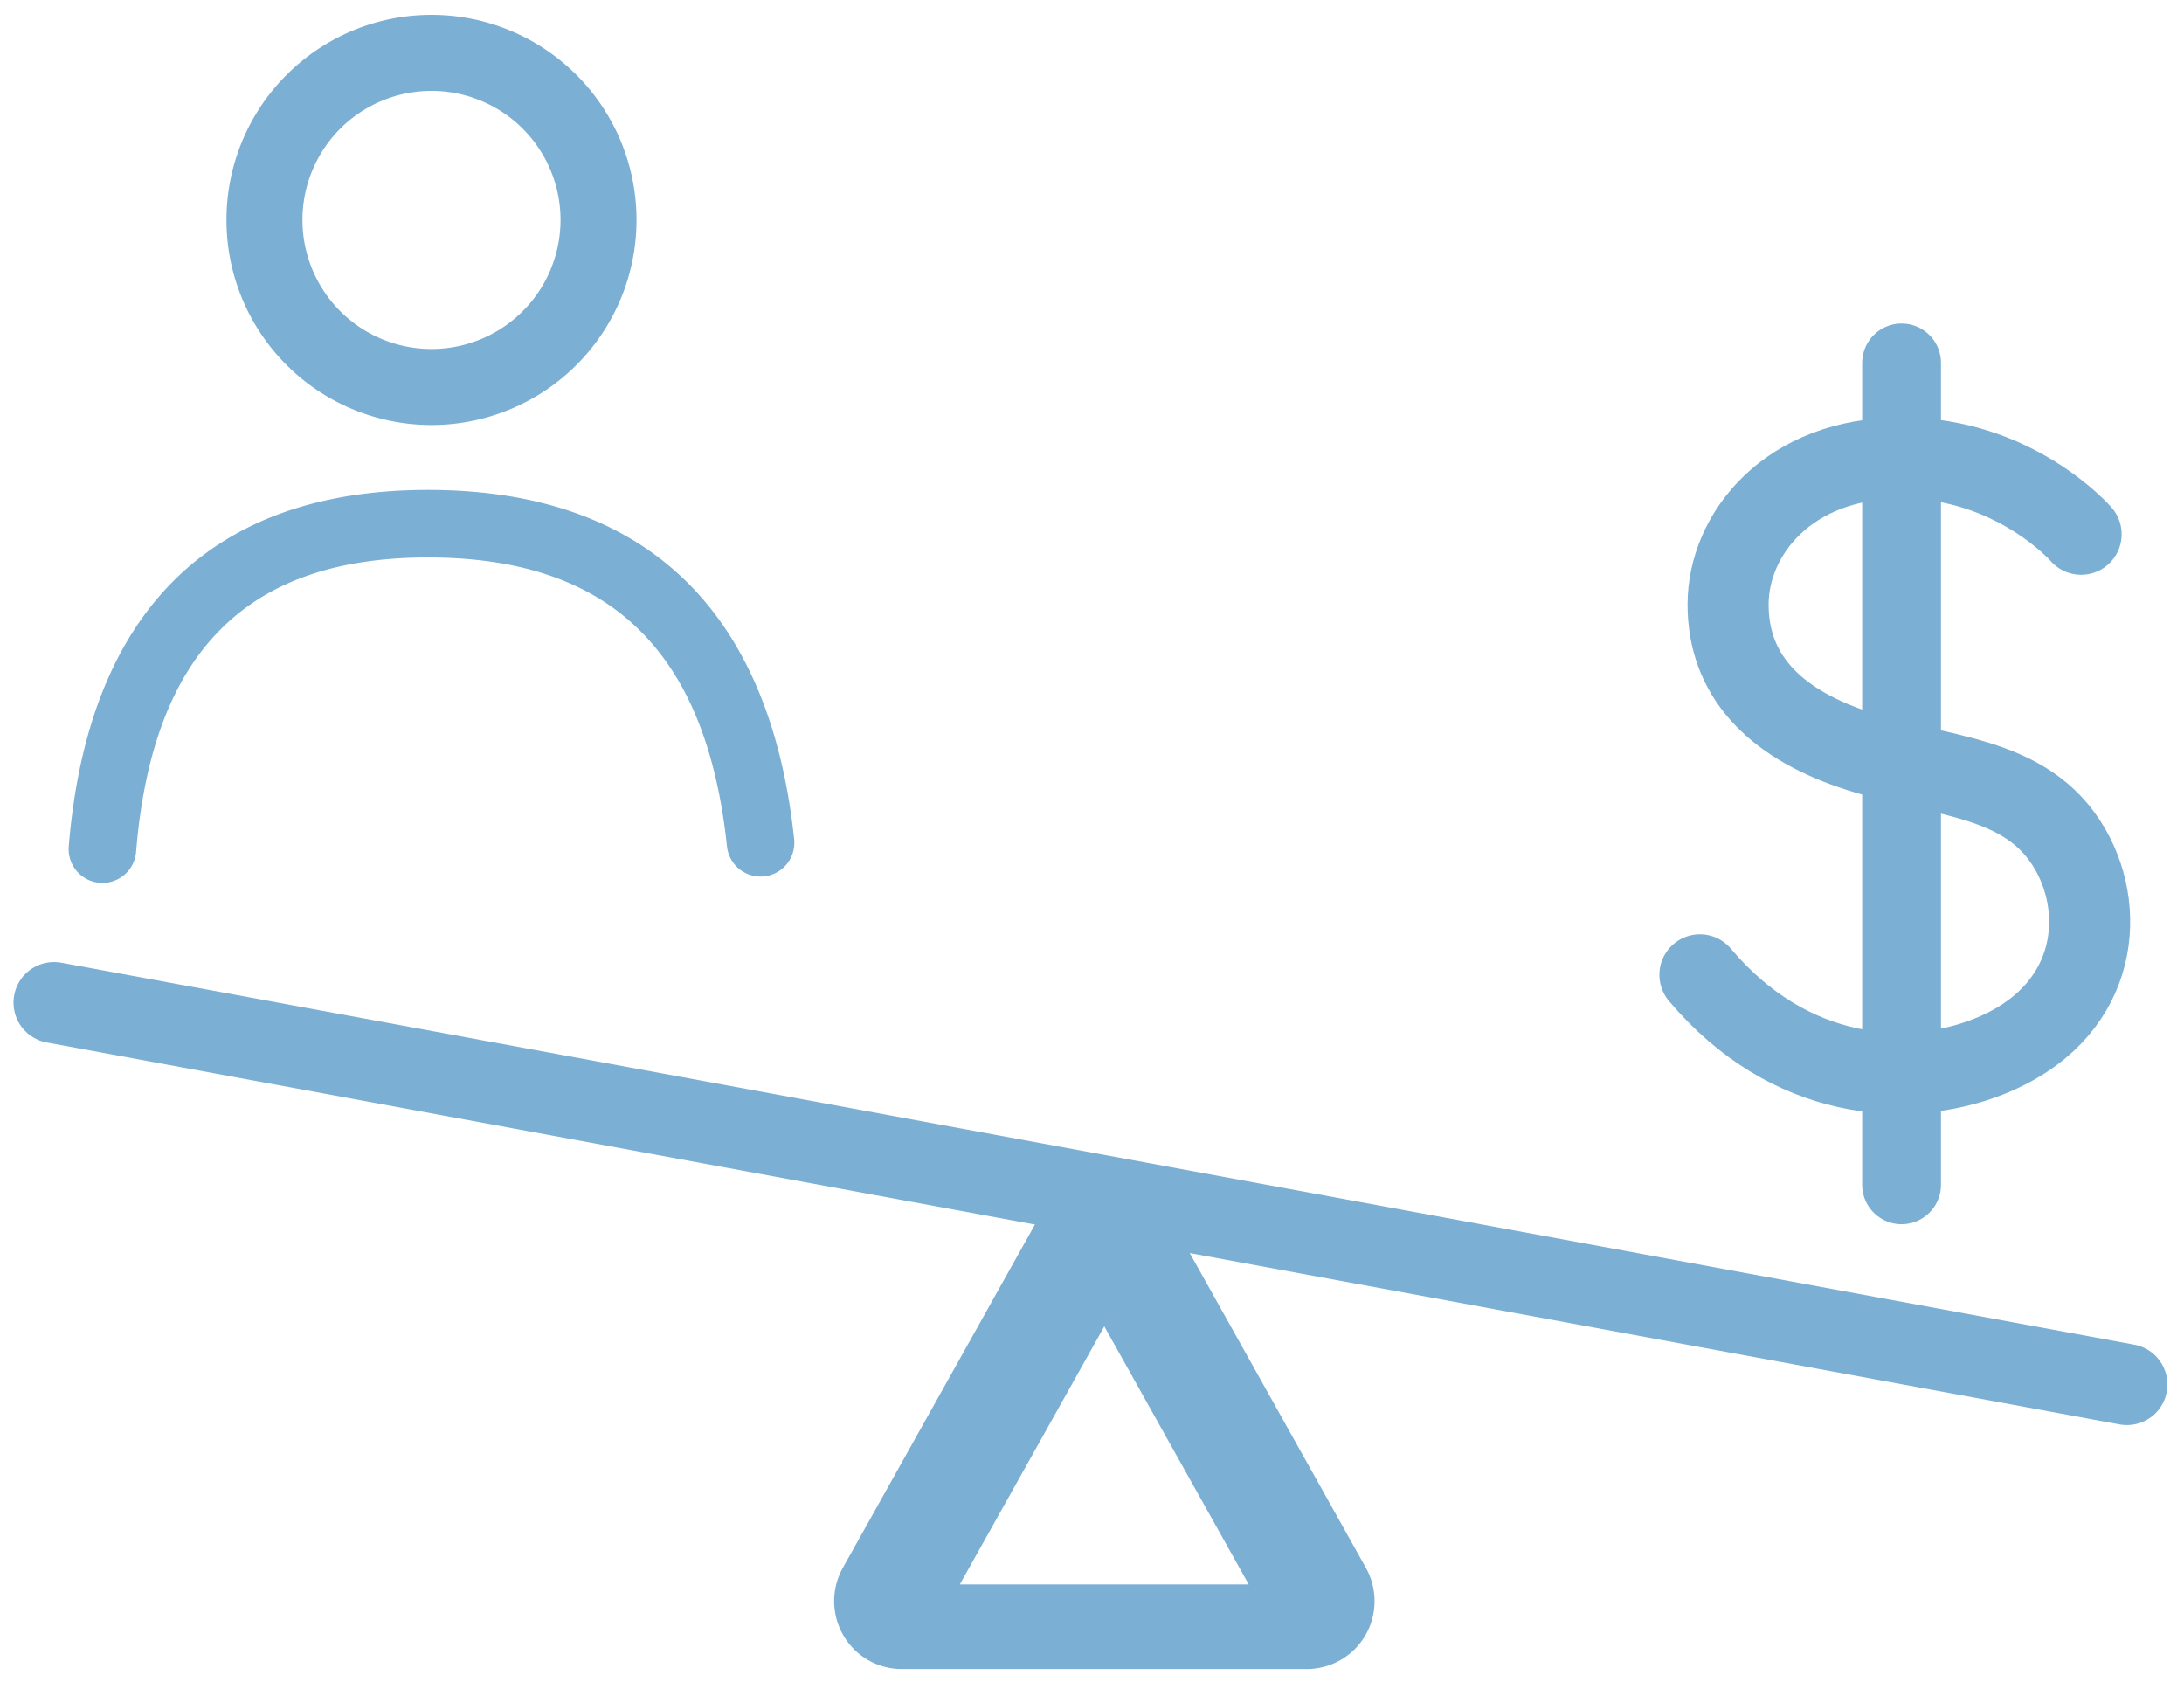
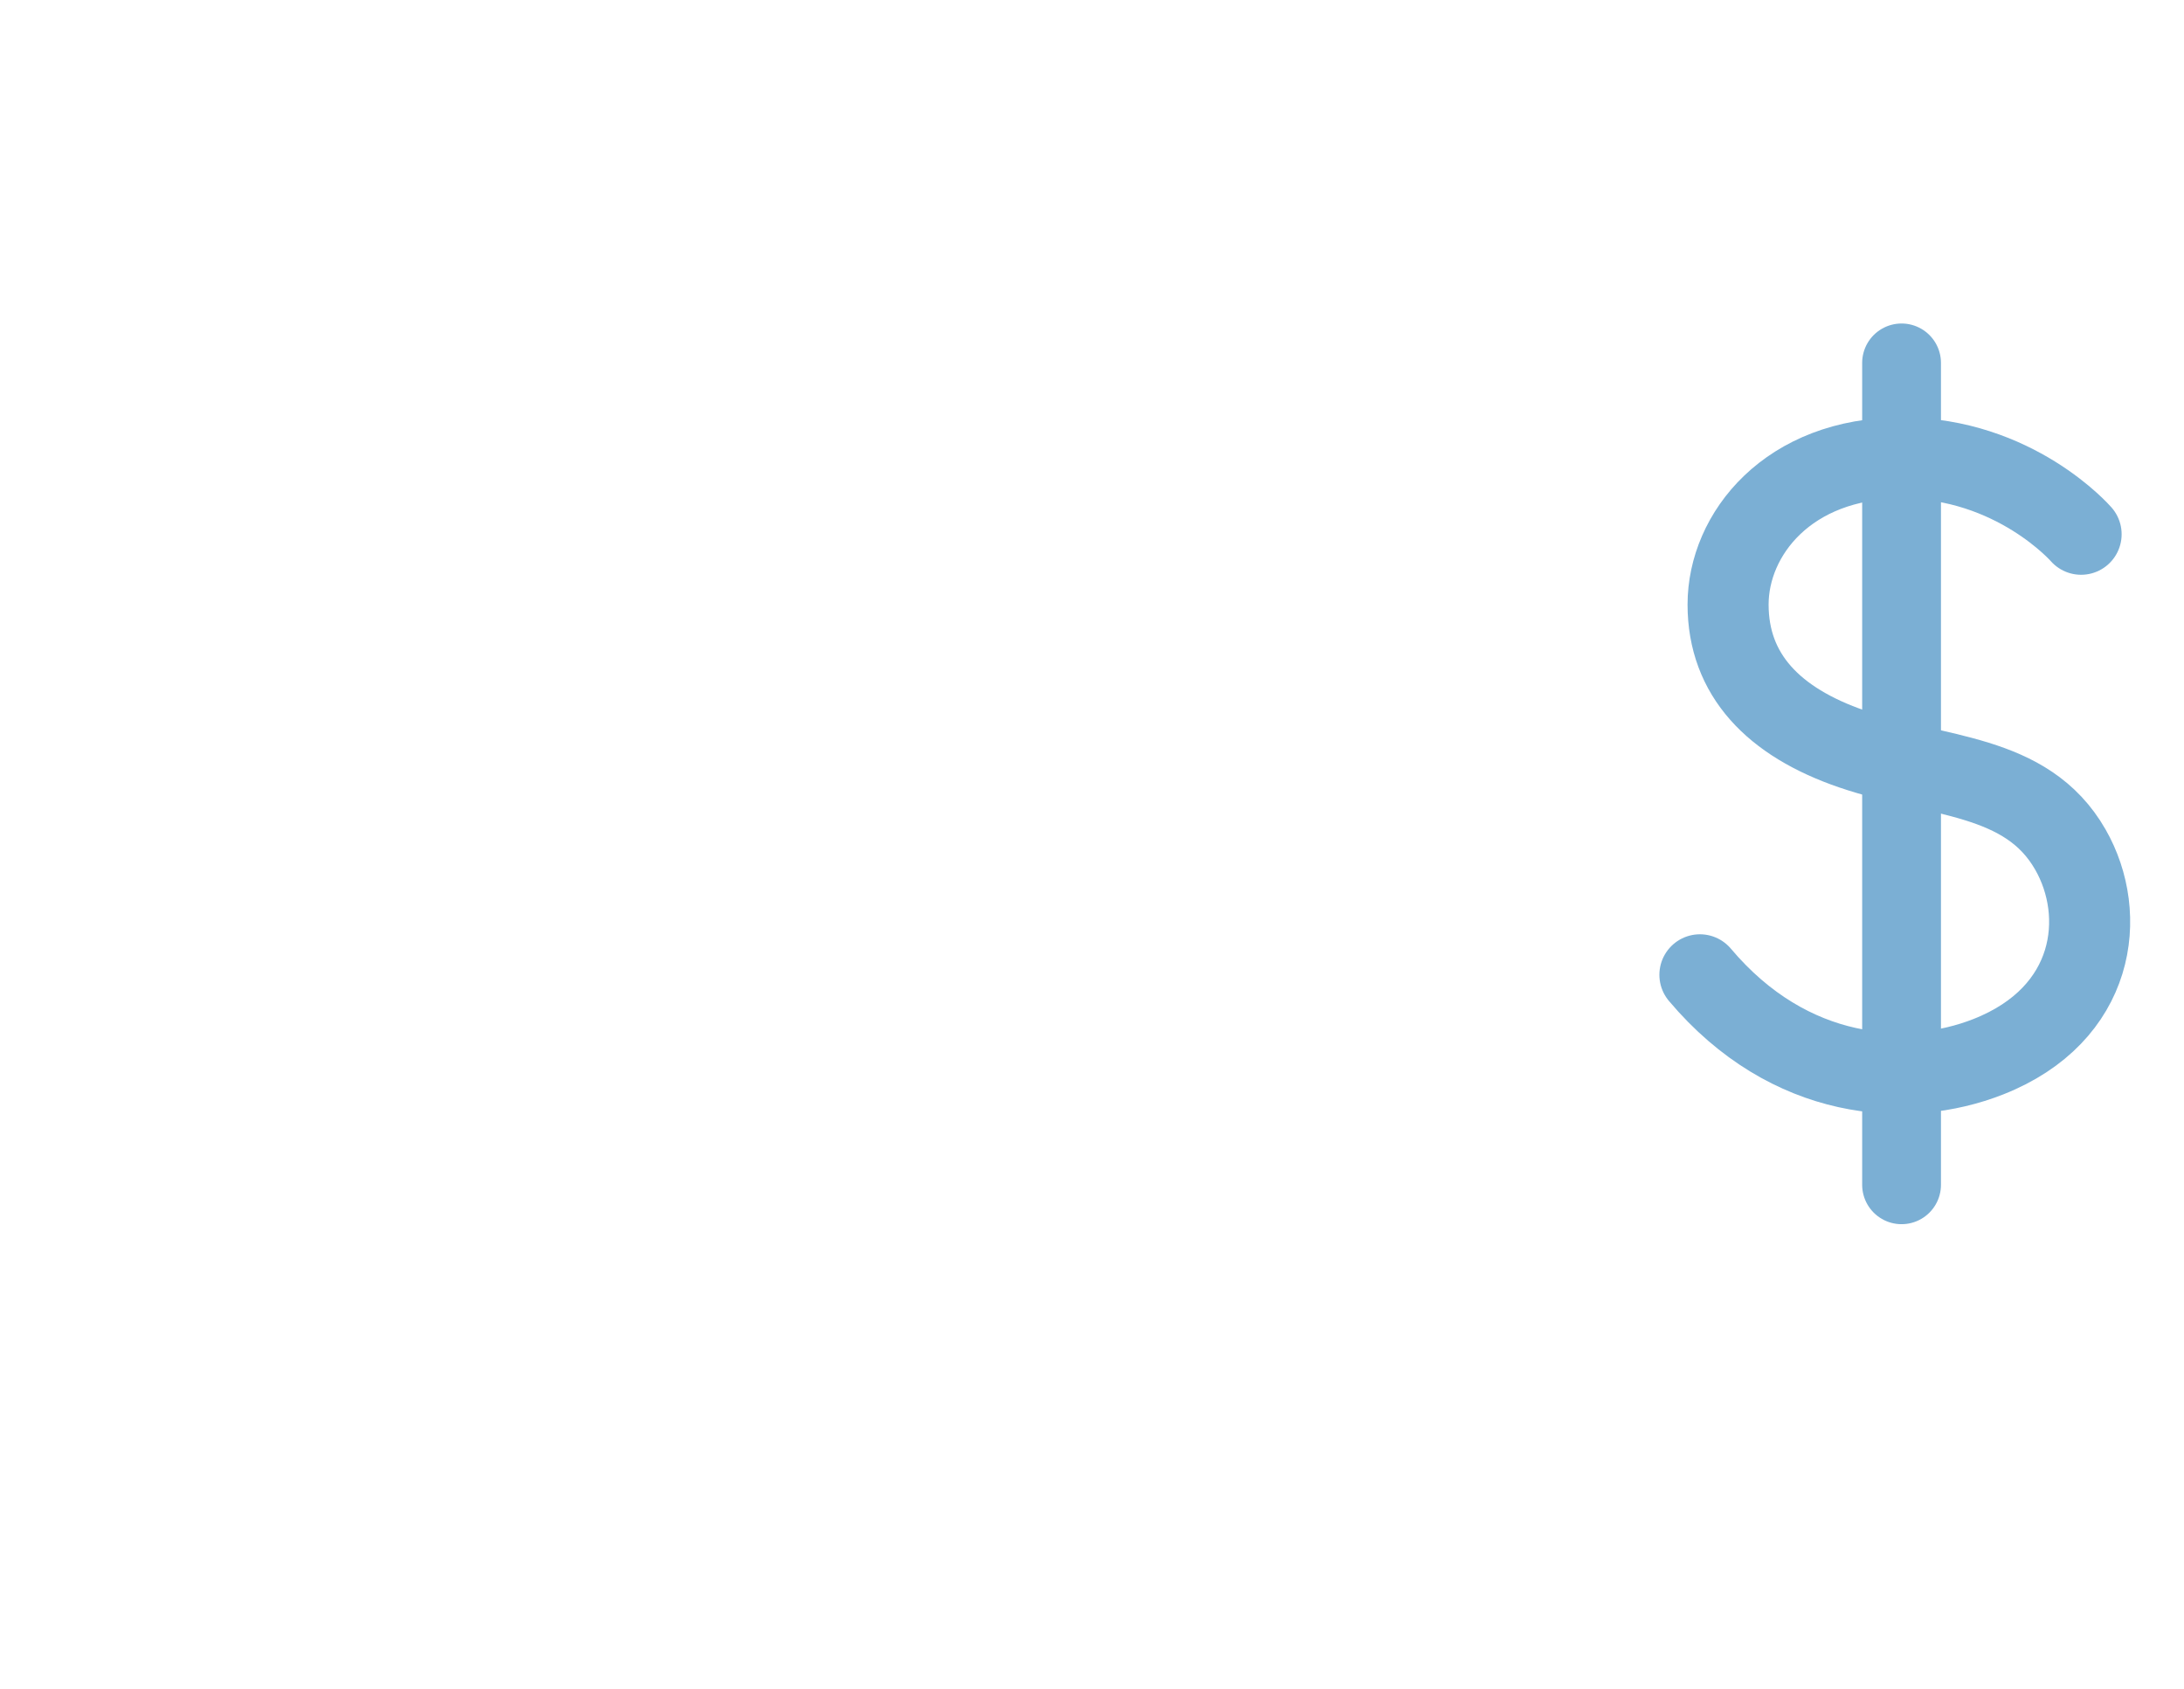
<svg xmlns="http://www.w3.org/2000/svg" width="97" height="75">
  <g fill="none" fill-rule="evenodd">
-     <path d="M19.007 21.755c9.636 0 15.184 5.321 16.264 15.51a1.5 1.5 0 11-2.984.315c-.922-8.701-5.221-12.825-13.28-12.825-8.039 0-12.234 4.193-12.963 13.073a1.5 1.5 0 01-2.99-.246c.853-10.386 6.297-15.827 15.953-15.827zM19.164.66a9.106 9.106 0 100 18.212 9.106 9.106 0 000-18.212zm0 3.375a5.731 5.731 0 110 11.462 5.731 5.731 0 010-11.462zm38.881 70.079H40.046a2.992 2.992 0 01-2.588-1.495 3.027 3.027 0 01-.024-3l9-16.079c1.064-1.901 4.168-1.901 5.231 0l9 16.08c.52.932.512 2.074-.024 2.999a3.014 3.014 0 01-2.596 1.495zm-15.416-3.757h12.833l-6.416-11.46-6.417 11.46z" fill="#7BAFD4" fill-rule="nonzero" />
    <g stroke="#7BAFD4" stroke-linecap="round">
      <path d="M92.43 23.723s-2.94-3.388-7.974-3.388c-5.037 0-7.705 3.39-7.705 6.508 0 3.119 2.011 5.219 5.513 6.418 3.766 1.287 7.742 1.06 9.69 4.464 1.668 2.912 1.122 7.324-3.647 9.2-3.621 1.424-8.836 1.069-12.807-3.638" stroke-width="3.6" stroke-linejoin="round" />
      <path stroke-width="3.5" d="M84.456 16.115V52.61" />
    </g>
-     <path stroke="#7BAFD4" stroke-width="3.6" stroke-linecap="round" stroke-linejoin="round" d="M2.4 44.52l92.064 16.96" />
  </g>
</svg>